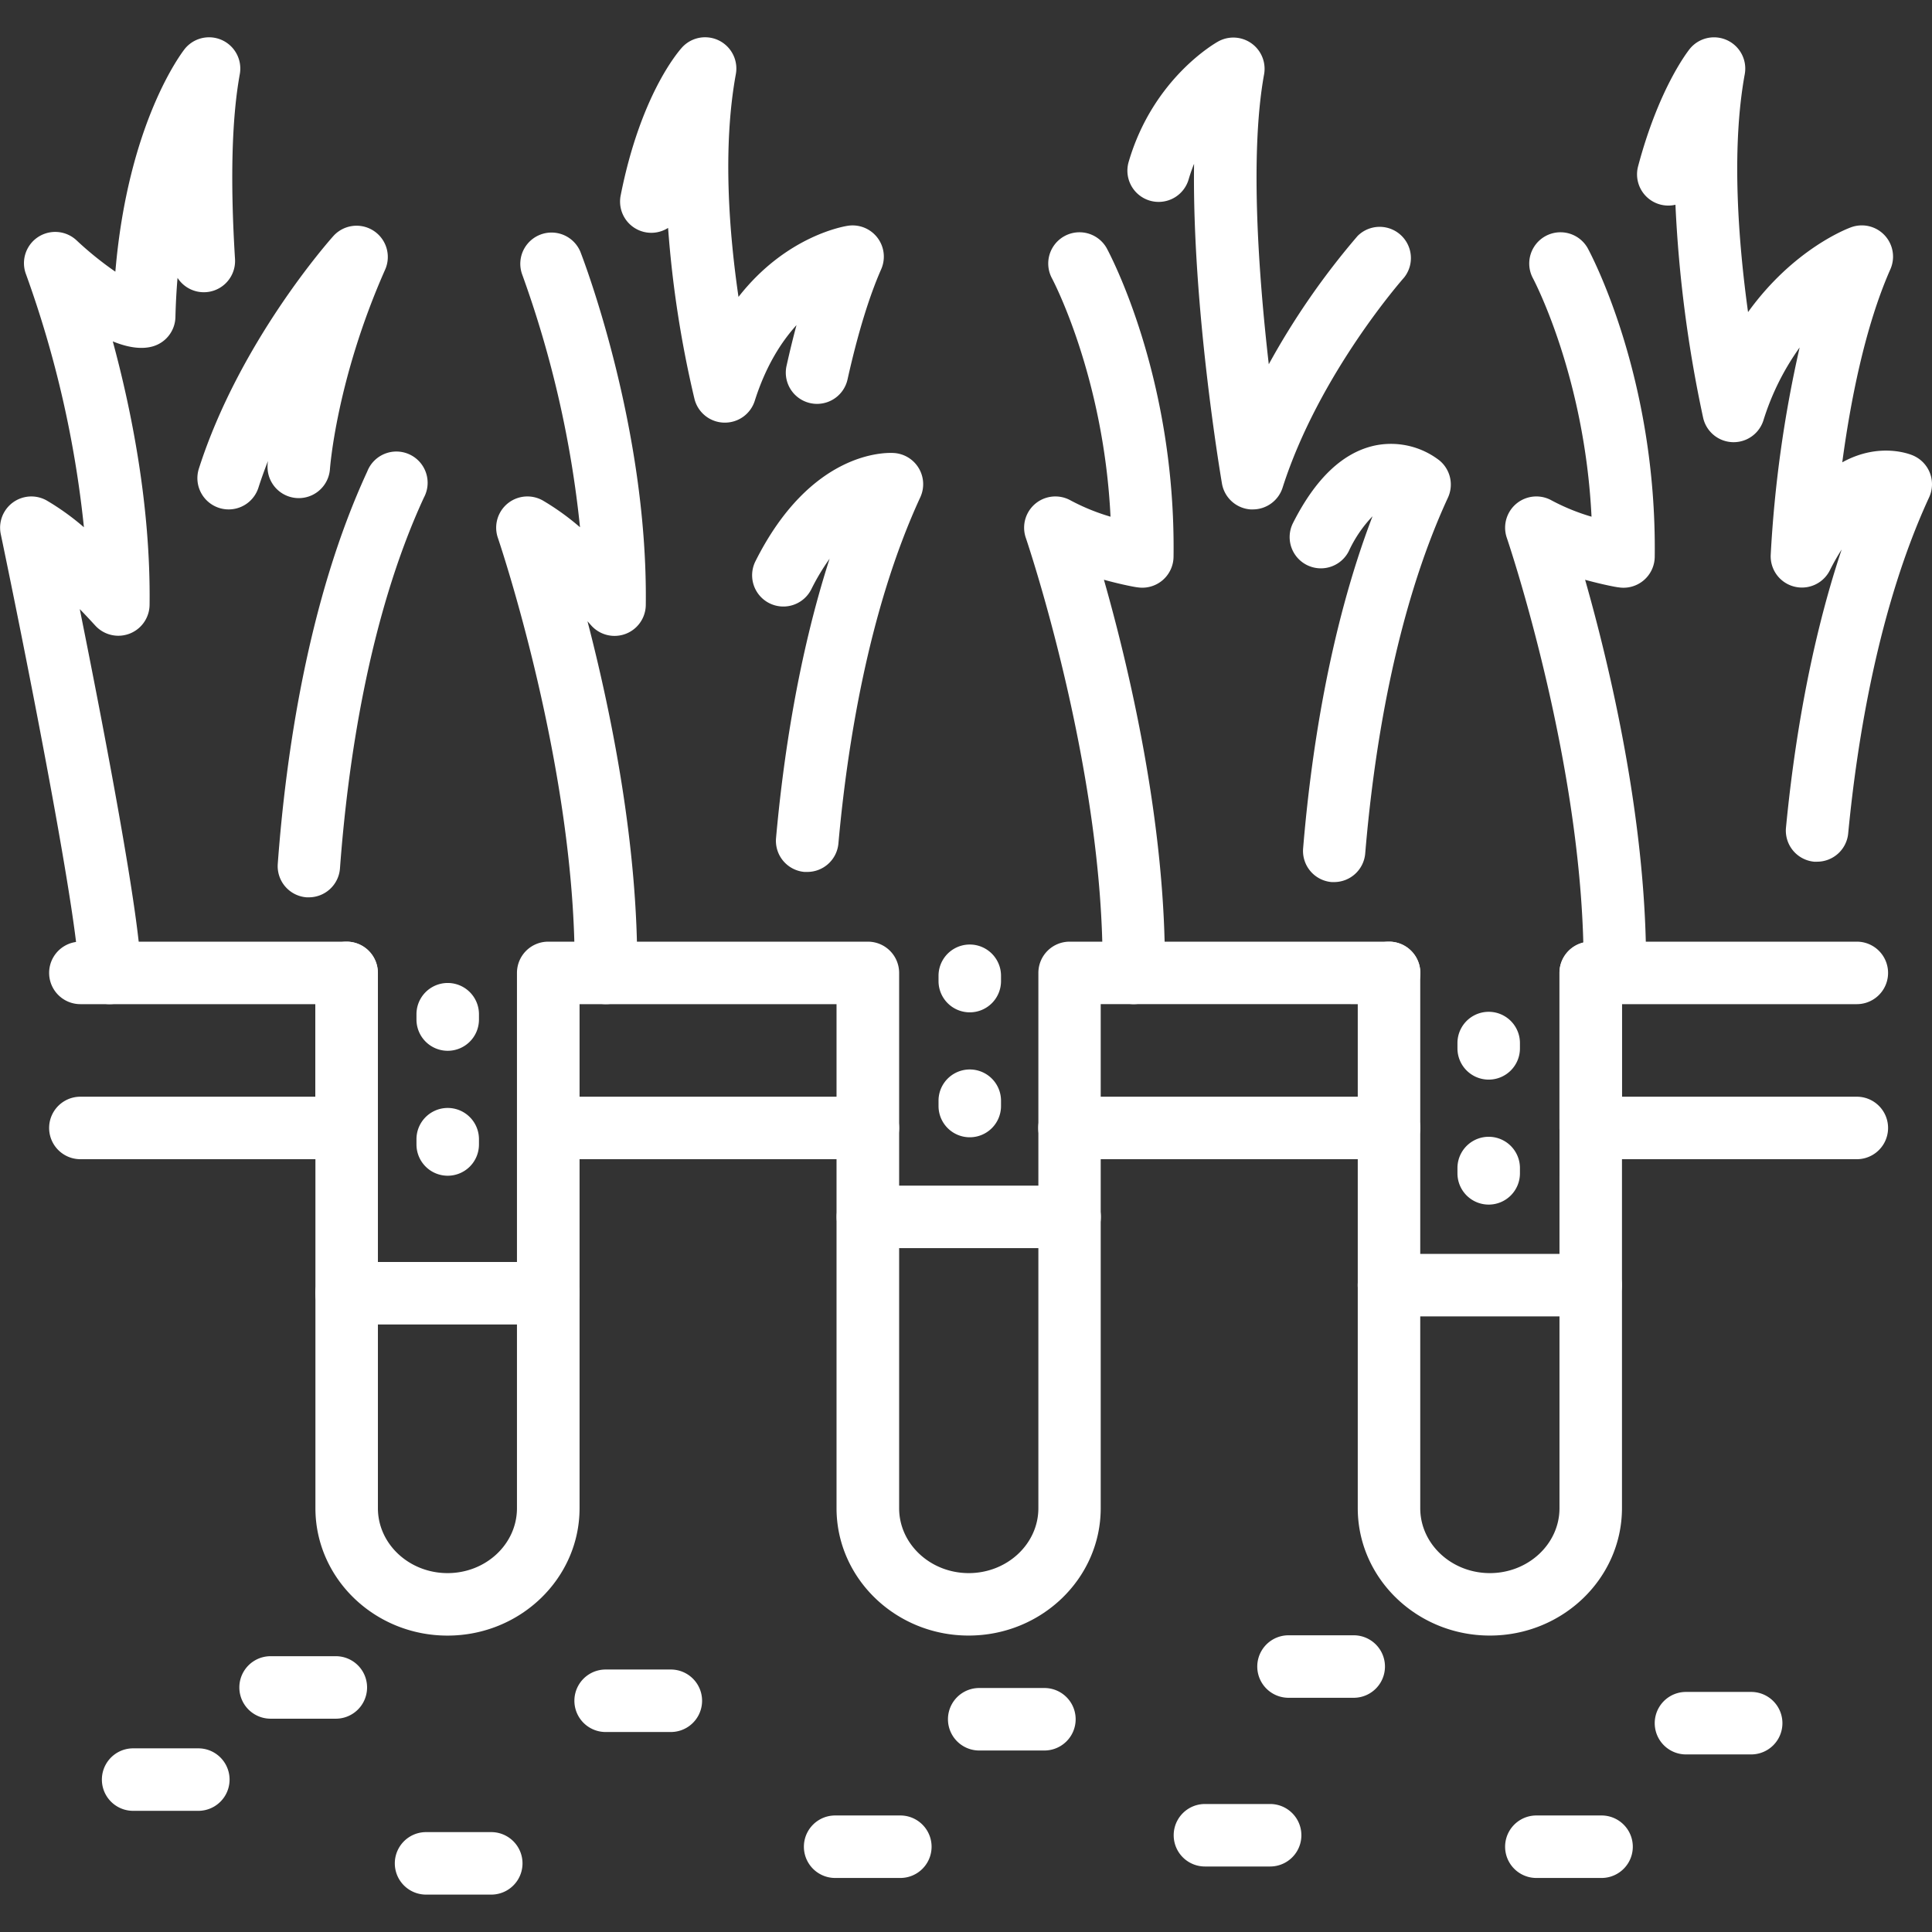
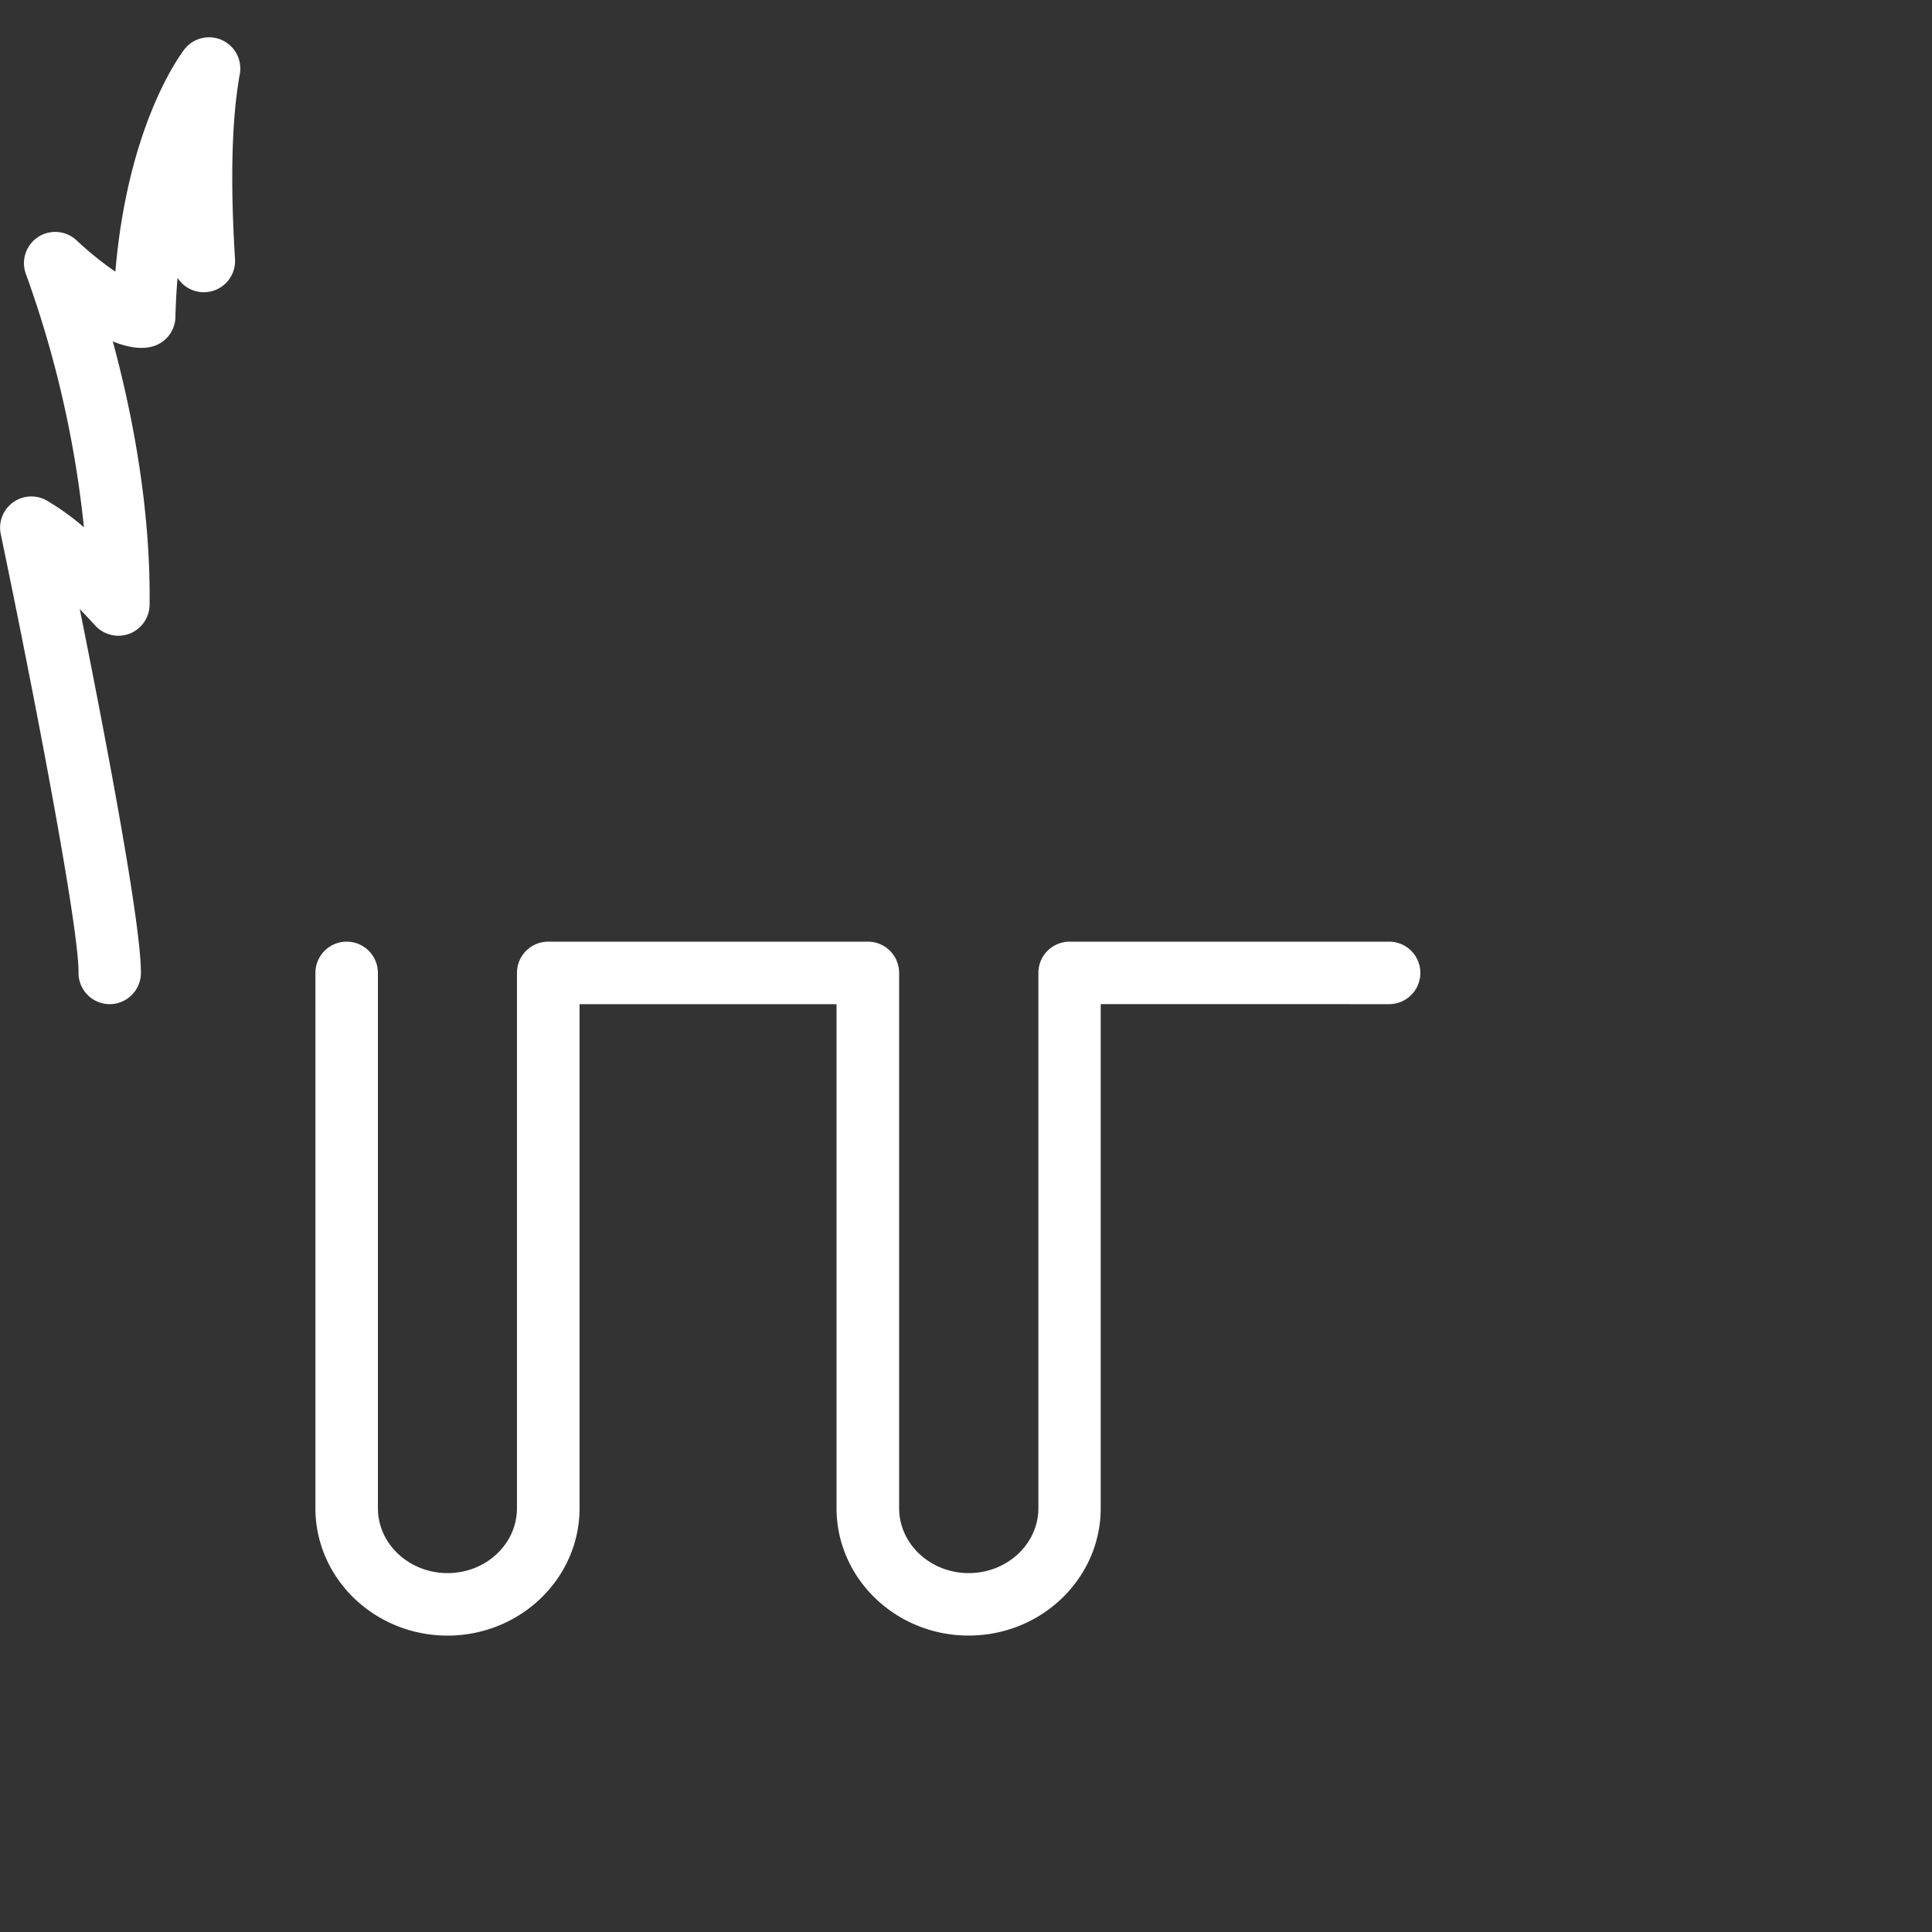
<svg xmlns="http://www.w3.org/2000/svg" version="1.1" width="512" height="512" x="0" y="0" viewBox="0 0 512 512" style="enable-background:new 0 0 512 512" xml:space="preserve" class="">
  <rect x="0" y="0" width="512" height="512" fill="#333333" stroke="none" />
  <g>
-     <path d="M118.65 311.58a8.28 8.28 0 0 1-8.28-8.28v-1.4a8.28 8.28 0 0 1 16.56 0v1.41a8.28 8.28 0 0 1-8.28 8.27zM394.82 433.44c-19.3 0-35-15.14-35-33.76V257.83a8.28 8.28 0 0 1 16.56 0v141.86c0 9.48 8.28 17.2 18.45 17.2s18.45-7.72 18.45-17.2V257.83a8.28 8.28 0 1 1 16.56 0v141.86c-.02 18.61-15.72 33.75-35.02 33.75z" fill="#ffffff" opacity="1" data-original="#000000" class="" />
    <path d="M256.69 433.44c-19.3 0-35-15.14-35-33.76V266.11h-68.1v133.58c0 18.61-15.7 33.76-35 33.76s-35-15.14-35-33.76V257.83a8.28 8.28 0 0 1 16.56 0v141.86c0 9.48 8.28 17.2 18.46 17.2s18.39-7.72 18.39-17.2V257.83a8.28 8.28 0 0 1 8.28-8.28H230a8.28 8.28 0 0 1 8.28 8.28v141.86c0 9.48 8.28 17.2 18.45 17.2s18.45-7.72 18.45-17.2V257.83a8.28 8.28 0 0 1 8.28-8.28h84.67a8.28 8.28 0 0 1 0 16.56H291.7v133.58c0 18.61-15.7 33.75-35.01 33.75z" fill="#ffffff" opacity="1" data-original="#000000" class="" />
-     <path d="M91.84 307.2H21.3a8.28 8.28 0 1 1 0-16.56h62.26v-24.53H21.3a8.28 8.28 0 1 1 0-16.56h70.54a8.28 8.28 0 0 1 8.28 8.28v41.09a8.28 8.28 0 0 1-8.28 8.28zM492.08 307.2h-70.53a8.28 8.28 0 0 1-8.28-8.28v-41.09a8.28 8.28 0 0 1 8.28-8.28h70.53a8.28 8.28 0 0 1 0 16.56h-62.26v24.53h62.26a8.28 8.28 0 0 1 0 16.56zM336.6 494.64h-17.28a8.28 8.28 0 0 1 0-16.56h17.28a8.28 8.28 0 0 1 0 16.56zM464.08 464.94H446.8a8.28 8.28 0 0 1 0-16.56h17.28a8.28 8.28 0 0 1 0 16.56zM177.78 459H160.5a8.28 8.28 0 0 1 0-16.56h17.28a8.28 8.28 0 1 1 0 16.56zM276.78 463.9H259.5a8.28 8.28 0 0 1 0-16.56h17.28a8.28 8.28 0 0 1 0 16.56zM52.56 479.89H35.28a8.28 8.28 0 0 1 0-16.56h17.28a8.28 8.28 0 0 1 0 16.56zM130.19 502.09h-17.28a8.28 8.28 0 1 1 0-16.56h17.28a8.28 8.28 0 0 1 0 16.56zM89 455.47H71.71a8.28 8.28 0 1 1 0-16.56H89a8.28 8.28 0 1 1 0 16.56zM238.61 497.68h-17.29a8.28 8.28 0 0 1 0-16.56h17.28a8.28 8.28 0 1 1 0 16.56zM424.43 497.68h-17.28a8.28 8.28 0 0 1 0-16.56h17.28a8.28 8.28 0 1 1 0 16.56zM358.75 449.93h-17.28a8.28 8.28 0 0 1 0-16.56h17.28a8.28 8.28 0 0 1 0 16.56z" fill="#ffffff" opacity="1" data-original="#000000" class="" />
    <path d="M29.07 266.11H29a8.28 8.28 0 0 1-8.19-8.36c.13-12.23-12.26-76.2-20.61-116.22a8.28 8.28 0 0 1 12.15-8.91 66.82 66.82 0 0 1 9.89 7.11 282.17 282.17 0 0 0-15.33-67 8.28 8.28 0 0 1 13.32-9.09A89 89 0 0 0 30.57 72c3.36-39.67 17.7-58.13 18.36-59a8.28 8.28 0 0 1 14.62 6.64c-2.13 11.7-2.56 28.17-1.27 49a8.28 8.28 0 0 1-15.23 5c-.28 3.3-.47 6.77-.56 10.41a8.28 8.28 0 0 1-6.09 7.77c-2.35.65-5.75.6-10.51-1.35 4.82 17.76 10.08 43.41 9.75 69.83a8.28 8.28 0 0 1-14.45 5.42c-.92-1-2.34-2.55-4.05-4.3 6.3 31.32 16.34 83.42 16.2 96.5a8.28 8.28 0 0 1-8.27 8.19z" fill="#ffffff" opacity="1" data-original="#000000" class="" />
-     <path d="M60.59 135a8.29 8.29 0 0 1-7.89-10.8c10.76-33.63 34.62-60.5 35.63-61.63a8.28 8.28 0 0 1 13.74 8.87c-13 29.34-14.63 52.84-14.65 53.07a8.28 8.28 0 0 1-16.52-1c0-.12 0-.58.11-1.34-.91 2.34-1.77 4.71-2.54 7.12a8.28 8.28 0 0 1-7.88 5.71zM81.88 237.8h-.62a8.28 8.28 0 0 1-7.65-8.86c2.11-28.59 7.94-69.86 23.72-104a8.28 8.28 0 1 1 15 6.94c-14.74 31.94-20.23 71.1-22.24 98.33a8.28 8.28 0 0 1-8.21 7.59zM213.92 231.07h-.75a8.28 8.28 0 0 1-7.51-9c1.83-20.42 5.76-47.83 14.19-74a59.08 59.08 0 0 0-4.85 8.1 8.28 8.28 0 0 1-14.8-7.43c14.68-29.27 34.48-28.83 36.69-28.69a8.28 8.28 0 0 1 7 11.73c-13.82 29.95-19.43 66.41-21.7 91.73a8.28 8.28 0 0 1-8.27 7.56zM160.56 266.11h-.09a8.28 8.28 0 0 1-8.19-8.36c.55-53.76-20.13-114.61-20.34-115.22a8.28 8.28 0 0 1 11.88-9.91 66.84 66.84 0 0 1 9.89 7.11 280.73 280.73 0 0 0-15.33-67 8.28 8.28 0 0 1 15.43-6c.73 1.88 17.92 46.52 17.33 93.61a8.28 8.28 0 0 1-14.45 5.42l-1-1.12c6.16 23.72 13.52 59.38 13.17 93.32a8.28 8.28 0 0 1-8.3 8.15zM192.08 112h-.26a8.28 8.28 0 0 1-7.77-6.25 286.3 286.3 0 0 1-7-45.35 8.28 8.28 0 0 1-12.57-8.59c5.24-26.52 15.16-38 16.27-39.24A8.28 8.28 0 0 1 195 19.68c-3.59 19.66-1.71 42.47.71 59 12.73-16.3 28.19-18.74 29.06-18.86a8.28 8.28 0 0 1 8.75 11.54c-3.21 7.28-6.2 17.06-8.89 29.08a8.28 8.28 0 1 1-16.16-3.61q1.25-5.62 2.61-10.67c-4.08 4.5-8.17 10.92-11.08 20.12a8.28 8.28 0 0 1-7.92 5.72zM300.47 266.11h-.09a8.28 8.28 0 0 1-8.19-8.36c.55-53.76-20.13-114.61-20.34-115.22a8.28 8.28 0 0 1 11.88-9.91 55.51 55.51 0 0 0 10.57 4.31c-1.83-37.48-15.42-63-15.57-63.27a8.28 8.28 0 0 1 14.54-7.92c.73 1.36 18.37 34.18 17.73 81.83a8.28 8.28 0 0 1-9.6 8.07c-.3 0-3.93-.65-8.85-2 6.42 22.54 16.56 64.59 16.15 104.26a8.28 8.28 0 0 1-8.23 8.21zM332 135h-.59a8.28 8.28 0 0 1-7.58-6.86c-.4-2.35-7.93-47-7.39-84.73-.52 1.28-1 2.64-1.42 4.07a8.28 8.28 0 1 1-15.89-4.66c6.49-22.12 23-31.43 23.69-31.82A8.28 8.28 0 0 1 335 19.68c-3.84 21.06-1.44 53.48 1.24 76.85a199.52 199.52 0 0 1 23.54-34 8.28 8.28 0 0 1 12.34 11c-.22.25-22.54 25.46-32.2 55.64A8.28 8.28 0 0 1 332 135zM353.6 233.76h-.7a8.28 8.28 0 0 1-7.56-8.94c2-24.18 6.85-57.83 18.39-88a34 34 0 0 0-6.28 9.23 8.28 8.28 0 1 1-14.8-7.43c6-11.87 13.3-18.8 21.84-20.58a21 21 0 0 1 17 4 8.28 8.28 0 0 1 2.23 9.84c-14.19 30.74-19.76 68.29-21.93 94.37a8.28 8.28 0 0 1-8.19 7.51zM427.94 266.11h-.09a8.28 8.28 0 0 1-8.19-8.36c.55-53.76-20.13-114.61-20.34-115.22a8.28 8.28 0 0 1 11.88-9.91 55.51 55.51 0 0 0 10.57 4.31c-1.83-37.48-15.42-63-15.57-63.27a8.28 8.28 0 0 1 14.54-7.92c.75 1.37 18.37 34.19 17.78 81.84a8.28 8.28 0 0 1-9.6 8.07c-.3 0-3.93-.65-8.85-2 6.42 22.54 16.56 64.59 16.15 104.26a8.28 8.28 0 0 1-8.28 8.2zM481.55 228.36h-.8a8.28 8.28 0 0 1-7.45-9c1.95-20.31 6.07-47.74 14.76-73.74a58.87 58.87 0 0 0-3.14 5.54 8.28 8.28 0 0 1-15.66-4.16 326 326 0 0 1 7.66-54.91 67.58 67.58 0 0 0-9.58 19.26 8.28 8.28 0 0 1-16-.68 342 342 0 0 1-7.33-56.41 8.28 8.28 0 0 1-9.9-10.18c5.38-20.28 12.82-30 13.65-31.07a8.28 8.28 0 0 1 14.62 6.64c-3.66 20-1.63 45 .87 63.06 12.13-16.83 26.46-22.17 27.28-22.47a8.28 8.28 0 0 1 10.42 11.16c-6.81 15.41-10.63 35.45-12.73 51.12 10.09-5.57 18.4-2 18.93-1.73a8.28 8.28 0 0 1 4.09 11c-13.46 29.16-19.1 64.54-21.45 89.07a8.28 8.28 0 0 1-8.24 7.5zM230 307.2h-84.7a8.28 8.28 0 0 1 0-16.56H230a8.28 8.28 0 1 1 0 16.56zM368.09 307.2h-84.67a8.28 8.28 0 0 1 0-16.56h84.67a8.28 8.28 0 0 1 0 16.56zM145.3 351H91.84a8.28 8.28 0 0 1 0-16.56h53.46a8.28 8.28 0 0 1 0 16.56zM283.42 330.77H230a8.28 8.28 0 0 1 0-16.56h53.46a8.28 8.28 0 0 1 0 16.56zM421.55 348.85h-53.46a8.28 8.28 0 0 1 0-16.56h53.46a8.28 8.28 0 0 1 0 16.56zM118.65 278.47a8.28 8.28 0 0 1-8.28-8.28v-1.41a8.28 8.28 0 0 1 16.56 0v1.41a8.28 8.28 0 0 1-8.28 8.28zM257 301.39a8.28 8.28 0 0 1-8.28-8.28v-1.41a8.28 8.28 0 1 1 16.56 0v1.41a8.28 8.28 0 0 1-8.28 8.28zM257 268.28a8.28 8.28 0 0 1-8.28-8.28v-1.41a8.28 8.28 0 1 1 16.56 0V260a8.28 8.28 0 0 1-8.28 8.28zM394.52 319.23a8.28 8.28 0 0 1-8.28-8.28v-1.41a8.28 8.28 0 0 1 16.56 0v1.41a8.28 8.28 0 0 1-8.28 8.28zM394.52 286.11a8.28 8.28 0 0 1-8.28-8.28v-1.41a8.28 8.28 0 0 1 16.56 0v1.41a8.28 8.28 0 0 1-8.28 8.28z" fill="#ffffff" opacity="1" data-original="#000000" class="" />
  </g>
</svg>